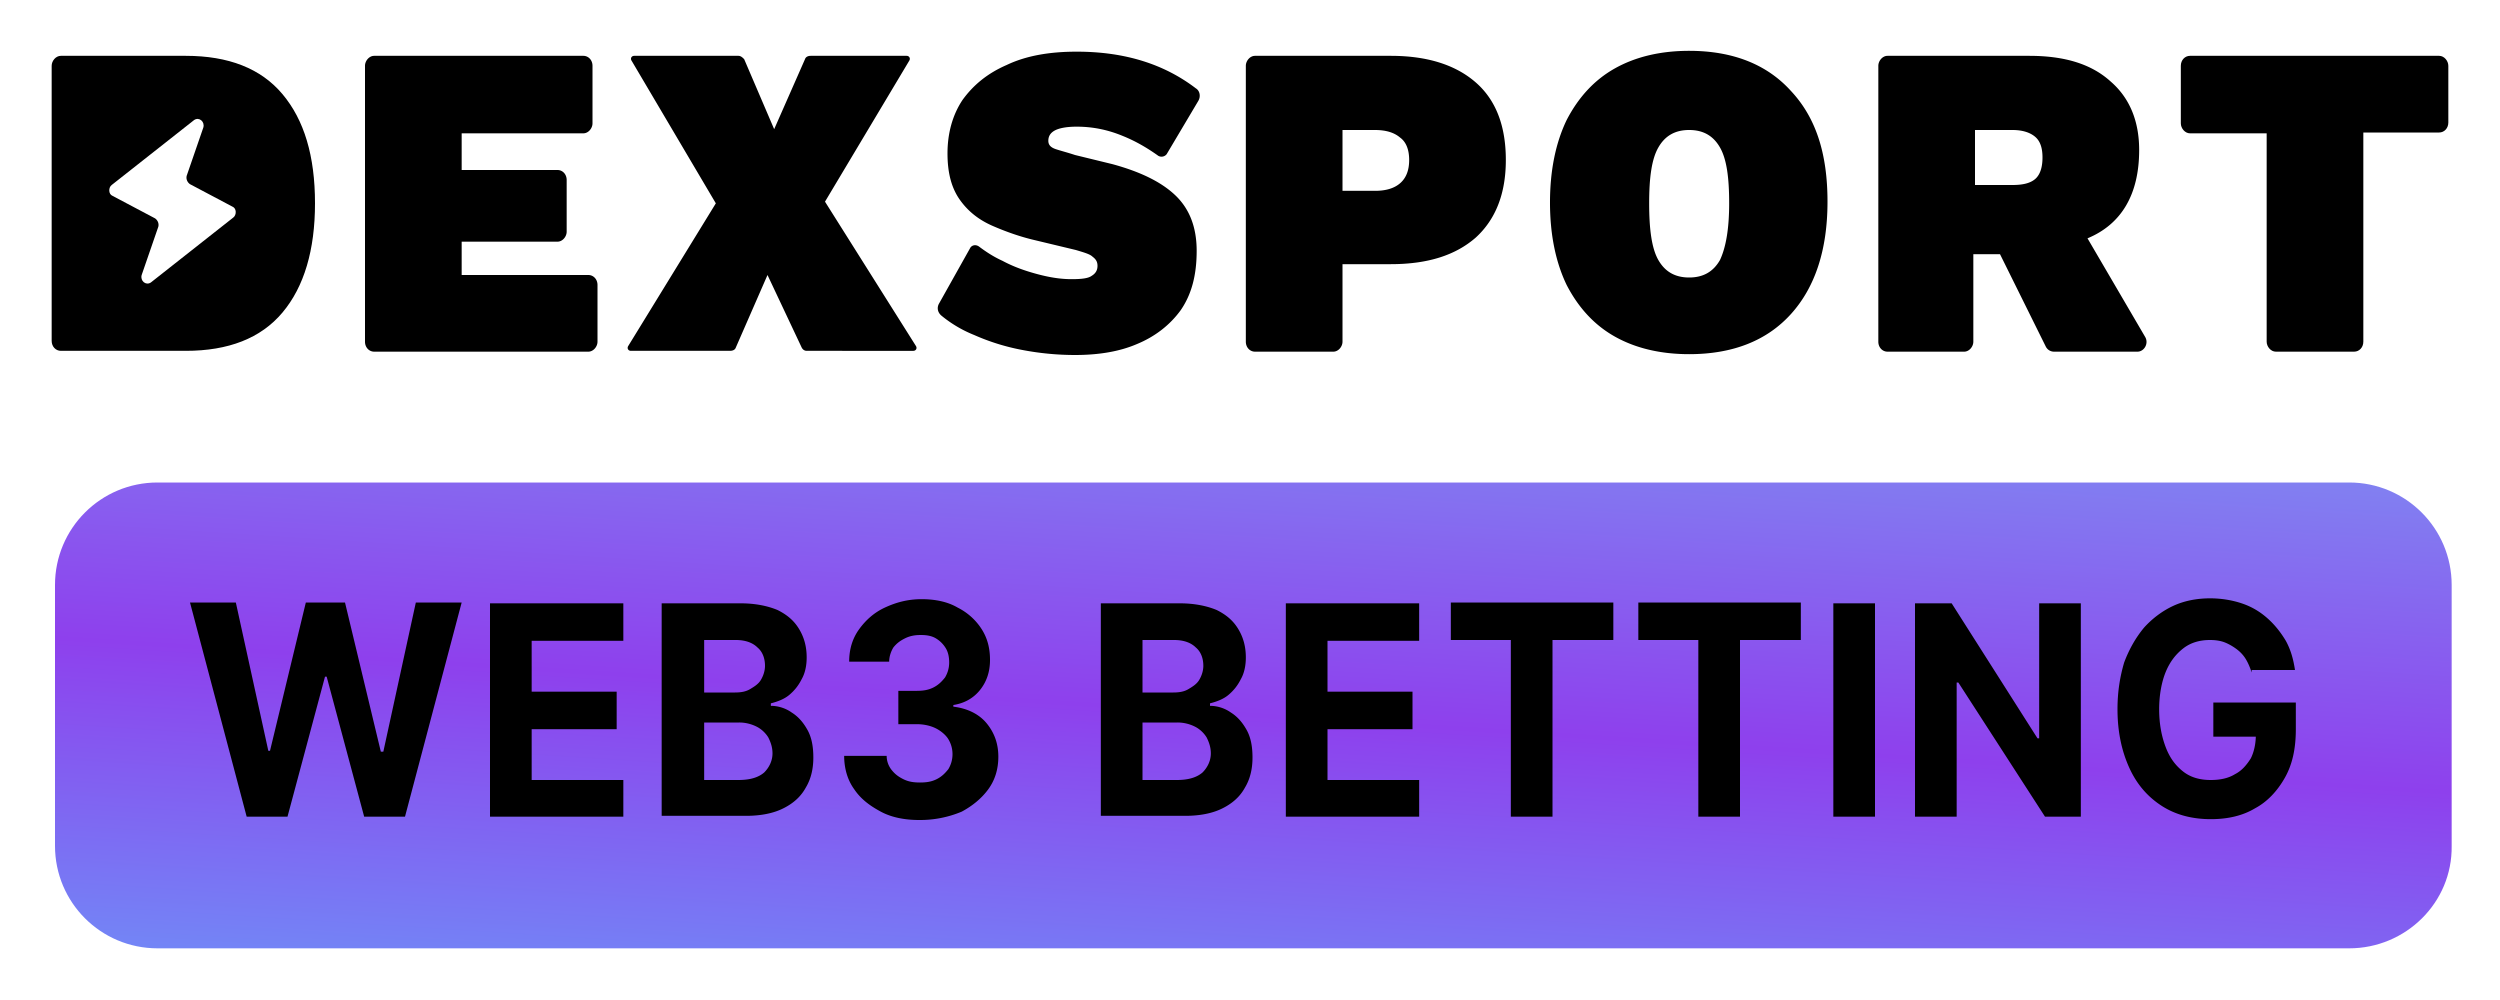
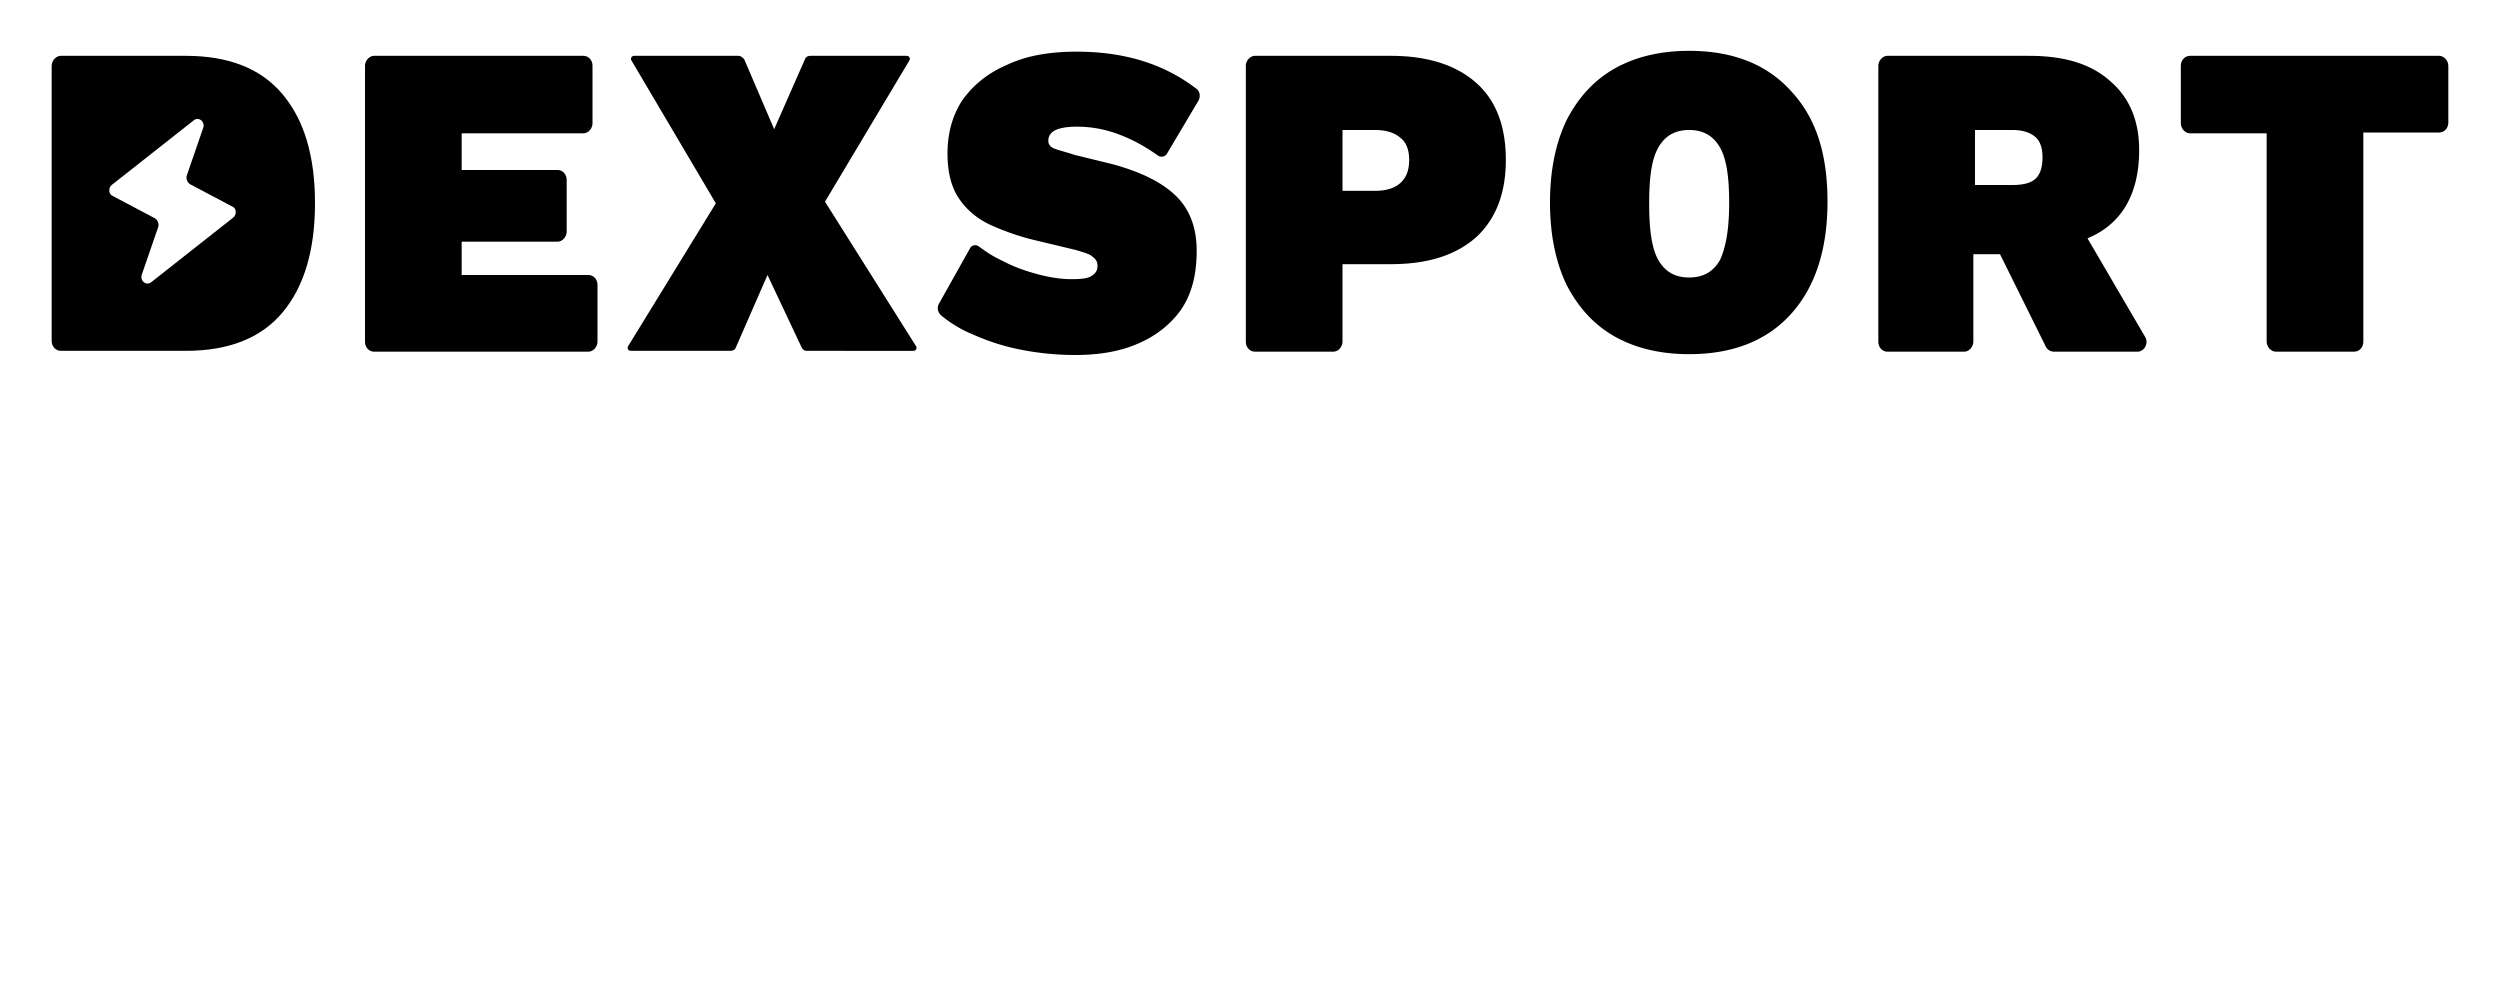
<svg xmlns="http://www.w3.org/2000/svg" width="300" height="120">
  <defs>
    <linearGradient y2="-.699" y1="1.699" x2=".904" x1=".096" id="A">
      <stop stop-color="#57cdff" offset="0" />
      <stop stop-color="#8e40ed" offset=".5" />
      <stop stop-color="#74c3f5" offset="1" />
    </linearGradient>
  </defs>
-   <path fill="url(#A)" d="M281.9 113.8h-263c-6.8 0-12.3-5.5-12.3-12.3V70.2c0-6.8 5.5-12.3 12.3-12.3h263c6.8 0 12.3 5.5 12.3 12.3v31.3c.1 6.8-5.5 12.3-12.3 12.3z" />
  <path d="M143.8 12.1c.3-.5.2-1.2-.3-1.5-3.8-2.9-8.5-4.4-14.3-4.4-3.3 0-6.1.5-8.4 1.6-2.3 1-4 2.4-5.3 4.2-1.2 1.8-1.8 4-1.8 6.4s.5 4.2 1.5 5.6 2.3 2.4 3.9 3.1 3.3 1.3 5 1.7l5 1.2c1 .3 1.7.5 2 .8.4.3.6.6.6 1.1s-.2.9-.7 1.2c-.4.3-1.2.4-2.4.4-1.3 0-2.6-.2-4.1-.6s-2.9-.9-4.2-1.6c-1.1-.5-2-1.1-2.8-1.7-.4-.3-.9-.2-1.1.2l-3.7 6.6c-.3.5-.2 1.1.3 1.5 1.1.9 2.4 1.7 3.9 2.3a26.18 26.18 0 0 0 5.8 1.8 33.6 33.6 0 0 0 6.3.6c2.8 0 5.3-.4 7.4-1.3 2.2-.9 4-2.3 5.3-4.1 1.3-1.9 1.9-4.2 1.9-7.1s-.9-5.1-2.6-6.7-4.2-2.8-7.5-3.7l-4.5-1.1c-.9-.3-1.7-.5-2.3-.7s-.9-.5-.9-1 .2-.9.7-1.2 1.4-.5 2.7-.5c2 0 3.8.4 5.5 1.1 1.5.6 2.9 1.4 4.3 2.4a.78.78 0 0 0 1-.2l3.8-6.4zM44.9 42.2c-.6 0-1.1-.5-1.1-1.2V7.9c0-.6.5-1.2 1.1-1.2H70c.6 0 1.1.5 1.1 1.2v6.9c0 .6-.5 1.2-1.1 1.2H55.4v4.4h11.5c.6 0 1.1.5 1.1 1.2v6.2c0 .6-.5 1.2-1.1 1.2H55.4v4h15.2c.6 0 1.1.5 1.1 1.2V41c0 .6-.5 1.2-1.1 1.2H44.9zm65-.7c.2.3 0 .6-.3.6H96.8c-.3 0-.5-.2-.6-.4L92.1 33l-3.8 8.7c-.1.3-.4.4-.7.4H75.7c-.3 0-.5-.3-.3-.6l10.5-17.1L75.8 7.3c-.2-.3 0-.6.3-.6h12.5c.3 0 .5.2.7.4l3.6 8.4 3.7-8.4c.1-.3.4-.4.7-.4h11.5c.3 0 .5.3.3.6L99 24.2l10.9 17.3z" />
  <path fill-rule="evenodd" d="M166.9 6.7c4.4 0 7.8 1.1 10.2 3.2s3.6 5.2 3.6 9.3c0 4-1.2 7.1-3.6 9.3-2.4 2.1-5.7 3.2-10.2 3.2h-5.8V41c0 .6-.5 1.2-1.1 1.2h-9.4c-.6 0-1.1-.5-1.1-1.2V7.9c0-.6.5-1.2 1.1-1.2h16.3zM165 22.9c1.3 0 2.3-.3 3-.9s1.1-1.5 1.1-2.8-.4-2.2-1.1-2.7c-.7-.6-1.7-.9-3-.9h-3.9v7.3h3.9zm49.9-12c-2.9-3.2-7-4.8-12.2-4.8-3.4 0-6.4.7-8.9 2.1s-4.4 3.5-5.8 6.2c-1.3 2.7-2 6-2 9.9s.7 7.2 2 9.9c1.4 2.7 3.3 4.8 5.8 6.2s5.5 2.1 8.9 2.1c5.2 0 9.3-1.6 12.2-4.8s4.4-7.7 4.4-13.5-1.4-10.1-4.4-13.3zM199 17.7c.8-1.4 2-2.1 3.7-2.1s2.9.7 3.7 2.1 1.1 3.6 1.1 6.7-.4 5.3-1.1 6.8c-.8 1.4-2 2.1-3.7 2.1s-2.9-.7-3.7-2.1-1.1-3.7-1.1-6.8.3-5.3 1.1-6.7zm44.5-11c4.3 0 7.5 1 9.8 3.1 2.3 2 3.4 4.8 3.4 8.2 0 5.3-2.1 8.9-6.2 10.6l6.9 11.8c.5.8-.1 1.8-.9 1.8h-10a1.1 1.1 0 0 1-1-.6L240 30.5h-3.2V41c0 .6-.5 1.2-1.1 1.2h-9.2c-.6 0-1.1-.5-1.1-1.2V7.9c0-.6.5-1.2 1.1-1.2h17zm-2 15.5c1.2 0 2.1-.2 2.7-.7s.9-1.4.9-2.6-.3-2-.9-2.5-1.5-.8-2.7-.8H237v6.6h4.5z" />
  <path d="M292.7 15.9c.6 0 1.1-.5 1.1-1.2V7.9c0-.6-.5-1.2-1.1-1.2h-29.9c-.6 0-1.1.5-1.1 1.2v6.9c0 .6.5 1.2 1.1 1.2h9.2v25c0 .6.5 1.2 1.1 1.2h9.4c.6 0 1.1-.5 1.1-1.2V15.9h9.1z" />
  <path fill-rule="evenodd" d="M22.3 6.7c5.1 0 9 1.5 11.6 4.6s3.9 7.4 3.9 13.1c0 5.6-1.3 10-3.9 13.1s-6.5 4.6-11.6 4.6h-15c-.6 0-1.1-.5-1.1-1.2v-33c0-.6.5-1.2 1.1-1.2h15zM17 33c-.2.7.5 1.3 1.1.9l9.9-7.8c.4-.3.4-1.1-.1-1.3l-5.1-2.7c-.3-.2-.5-.6-.4-1l2-5.8c.2-.7-.5-1.3-1.1-.9l-9.9 7.8c-.4.3-.4 1.1.1 1.3l5.1 2.7c.3.2.5.6.4 1L17 33z" />
-   <path d="M29.6 98l-6.8-25.7h5.5l3.9 17.8h.2l4.3-17.8h4.7l4.3 17.9h.3l3.9-17.9h5.5L48.6 98h-4.9l-4.5-16.8H39L34.5 98h-4.9zm29.2 0V72.4h16v4.5h-11V83H74v4.5H63.8v6.1h11V98h-16zm20.6 0V72.4h9.5c1.7 0 3.2.3 4.4.8 1.2.6 2 1.3 2.6 2.3s.9 2.1.9 3.4c0 1-.2 1.9-.6 2.6-.4.8-.9 1.4-1.5 1.9s-1.4.8-2.2 1v.3c.9 0 1.8.3 2.5.8.8.5 1.4 1.2 1.9 2.1s.7 2 .7 3.3c0 1.4-.3 2.6-.9 3.6-.6 1.1-1.5 1.9-2.7 2.5s-2.7.9-4.5.9H79.4v.1zm5.1-4.4h4.1c1.4 0 2.4-.3 3.1-.9.6-.6 1-1.4 1-2.3 0-.7-.2-1.3-.5-1.9-.3-.5-.8-1-1.4-1.3a4.65 4.65 0 0 0-2.1-.5h-4.2v6.9zm0-10.5h3.7c.7 0 1.3-.1 1.8-.4s1-.6 1.3-1.1.5-1.1.5-1.7c0-.9-.3-1.7-.9-2.2-.6-.6-1.5-.9-2.6-.9h-3.8v6.3zm25.8 15.3c-1.7 0-3.3-.3-4.6-1s-2.4-1.5-3.2-2.7c-.8-1.1-1.2-2.5-1.2-4h5.1c0 .6.2 1.2.6 1.7s.8.8 1.4 1.1 1.2.4 2 .4 1.4-.1 2-.4 1-.7 1.4-1.2c.3-.5.5-1.1.5-1.8s-.2-1.3-.5-1.8-.9-1-1.5-1.3-1.4-.5-2.3-.5h-2.2v-4h2.2c.8 0 1.4-.1 2-.4s1-.7 1.4-1.2c.3-.5.5-1.1.5-1.8 0-.6-.1-1.2-.4-1.7s-.7-.9-1.2-1.2-1.1-.4-1.8-.4-1.3.1-1.9.4-1 .6-1.4 1.1c-.3.5-.5 1.1-.5 1.7h-4.8c0-1.5.4-2.8 1.2-3.9s1.8-2 3.1-2.6 2.7-1 4.4-1c1.6 0 3.1.3 4.3 1 1.2.6 2.2 1.5 2.9 2.6s1 2.3 1 3.7-.4 2.6-1.2 3.6-1.9 1.6-3.2 1.8v.2c1.7.2 3.1.9 4 2s1.4 2.4 1.4 4c0 1.5-.4 2.8-1.2 3.9s-1.9 2-3.2 2.7a12.88 12.88 0 0 1-5.1 1zm21.8-.4V72.4h9.5c1.7 0 3.2.3 4.4.8 1.2.6 2 1.3 2.6 2.3s.9 2.1.9 3.4c0 1-.2 1.9-.6 2.6-.4.8-.9 1.4-1.5 1.9s-1.4.8-2.2 1v.3c.9 0 1.8.3 2.5.8.8.5 1.4 1.2 1.9 2.1s.7 2 .7 3.3c0 1.4-.3 2.6-.9 3.6-.6 1.1-1.5 1.9-2.7 2.5s-2.7.9-4.5.9h-10.1v.1zm5-4.4h4.1c1.4 0 2.4-.3 3.1-.9.6-.6 1-1.4 1-2.3 0-.7-.2-1.3-.5-1.9-.3-.5-.8-1-1.4-1.3a4.65 4.65 0 0 0-2.1-.5h-4.2v6.9zm0-10.5h3.7c.7 0 1.3-.1 1.8-.4s1-.6 1.3-1.1.5-1.1.5-1.7c0-.9-.3-1.7-.9-2.2-.6-.6-1.5-.9-2.6-.9h-3.8v6.3zM154.3 98V72.4h16v4.5h-11V83h10.2v4.5h-10.2v6.1h11V98h-16zm19.8-21.2v-4.5h19.5v4.5h-7.3V98h-5V76.8h-7.2zm22.5 0v-4.5h19.5v4.5h-7.3V98h-5V76.8h-7.2zm28.4-4.4V98h-5V72.4h5zm24.7 0V98h-4.3L235 81.9h-.2V98h-5V72.4h4.4l10.3 16.2h.2V72.4h5zm20.5 8.3c-.2-.6-.4-1.1-.7-1.6s-.7-.9-1.1-1.2-.9-.6-1.4-.8-1.1-.3-1.8-.3c-1.2 0-2.3.3-3.2 1s-1.6 1.6-2.1 2.8-.8 2.8-.8 4.5c0 1.8.3 3.3.8 4.6s1.2 2.2 2.1 2.9 2 1 3.3 1c1.1 0 2.1-.2 2.9-.7.8-.4 1.4-1.1 1.9-1.9.4-.8.6-1.8.6-2.8l1 .2h-6.1v-4.1h9.9v3.2c0 2.3-.4 4.2-1.3 5.8s-2.1 2.9-3.6 3.7c-1.5.9-3.3 1.3-5.3 1.3-2.2 0-4.2-.5-5.9-1.6s-3-2.6-3.9-4.6-1.4-4.3-1.4-7c0-2.1.3-3.9.8-5.6.6-1.6 1.4-3 2.4-4.2 1-1.1 2.2-2 3.5-2.6s2.8-.9 4.4-.9c1.3 0 2.6.2 3.8.6s2.2 1 3.1 1.8 1.6 1.7 2.2 2.7c.6 1.1.9 2.2 1.1 3.5h-5.2v.3z" />
</svg>